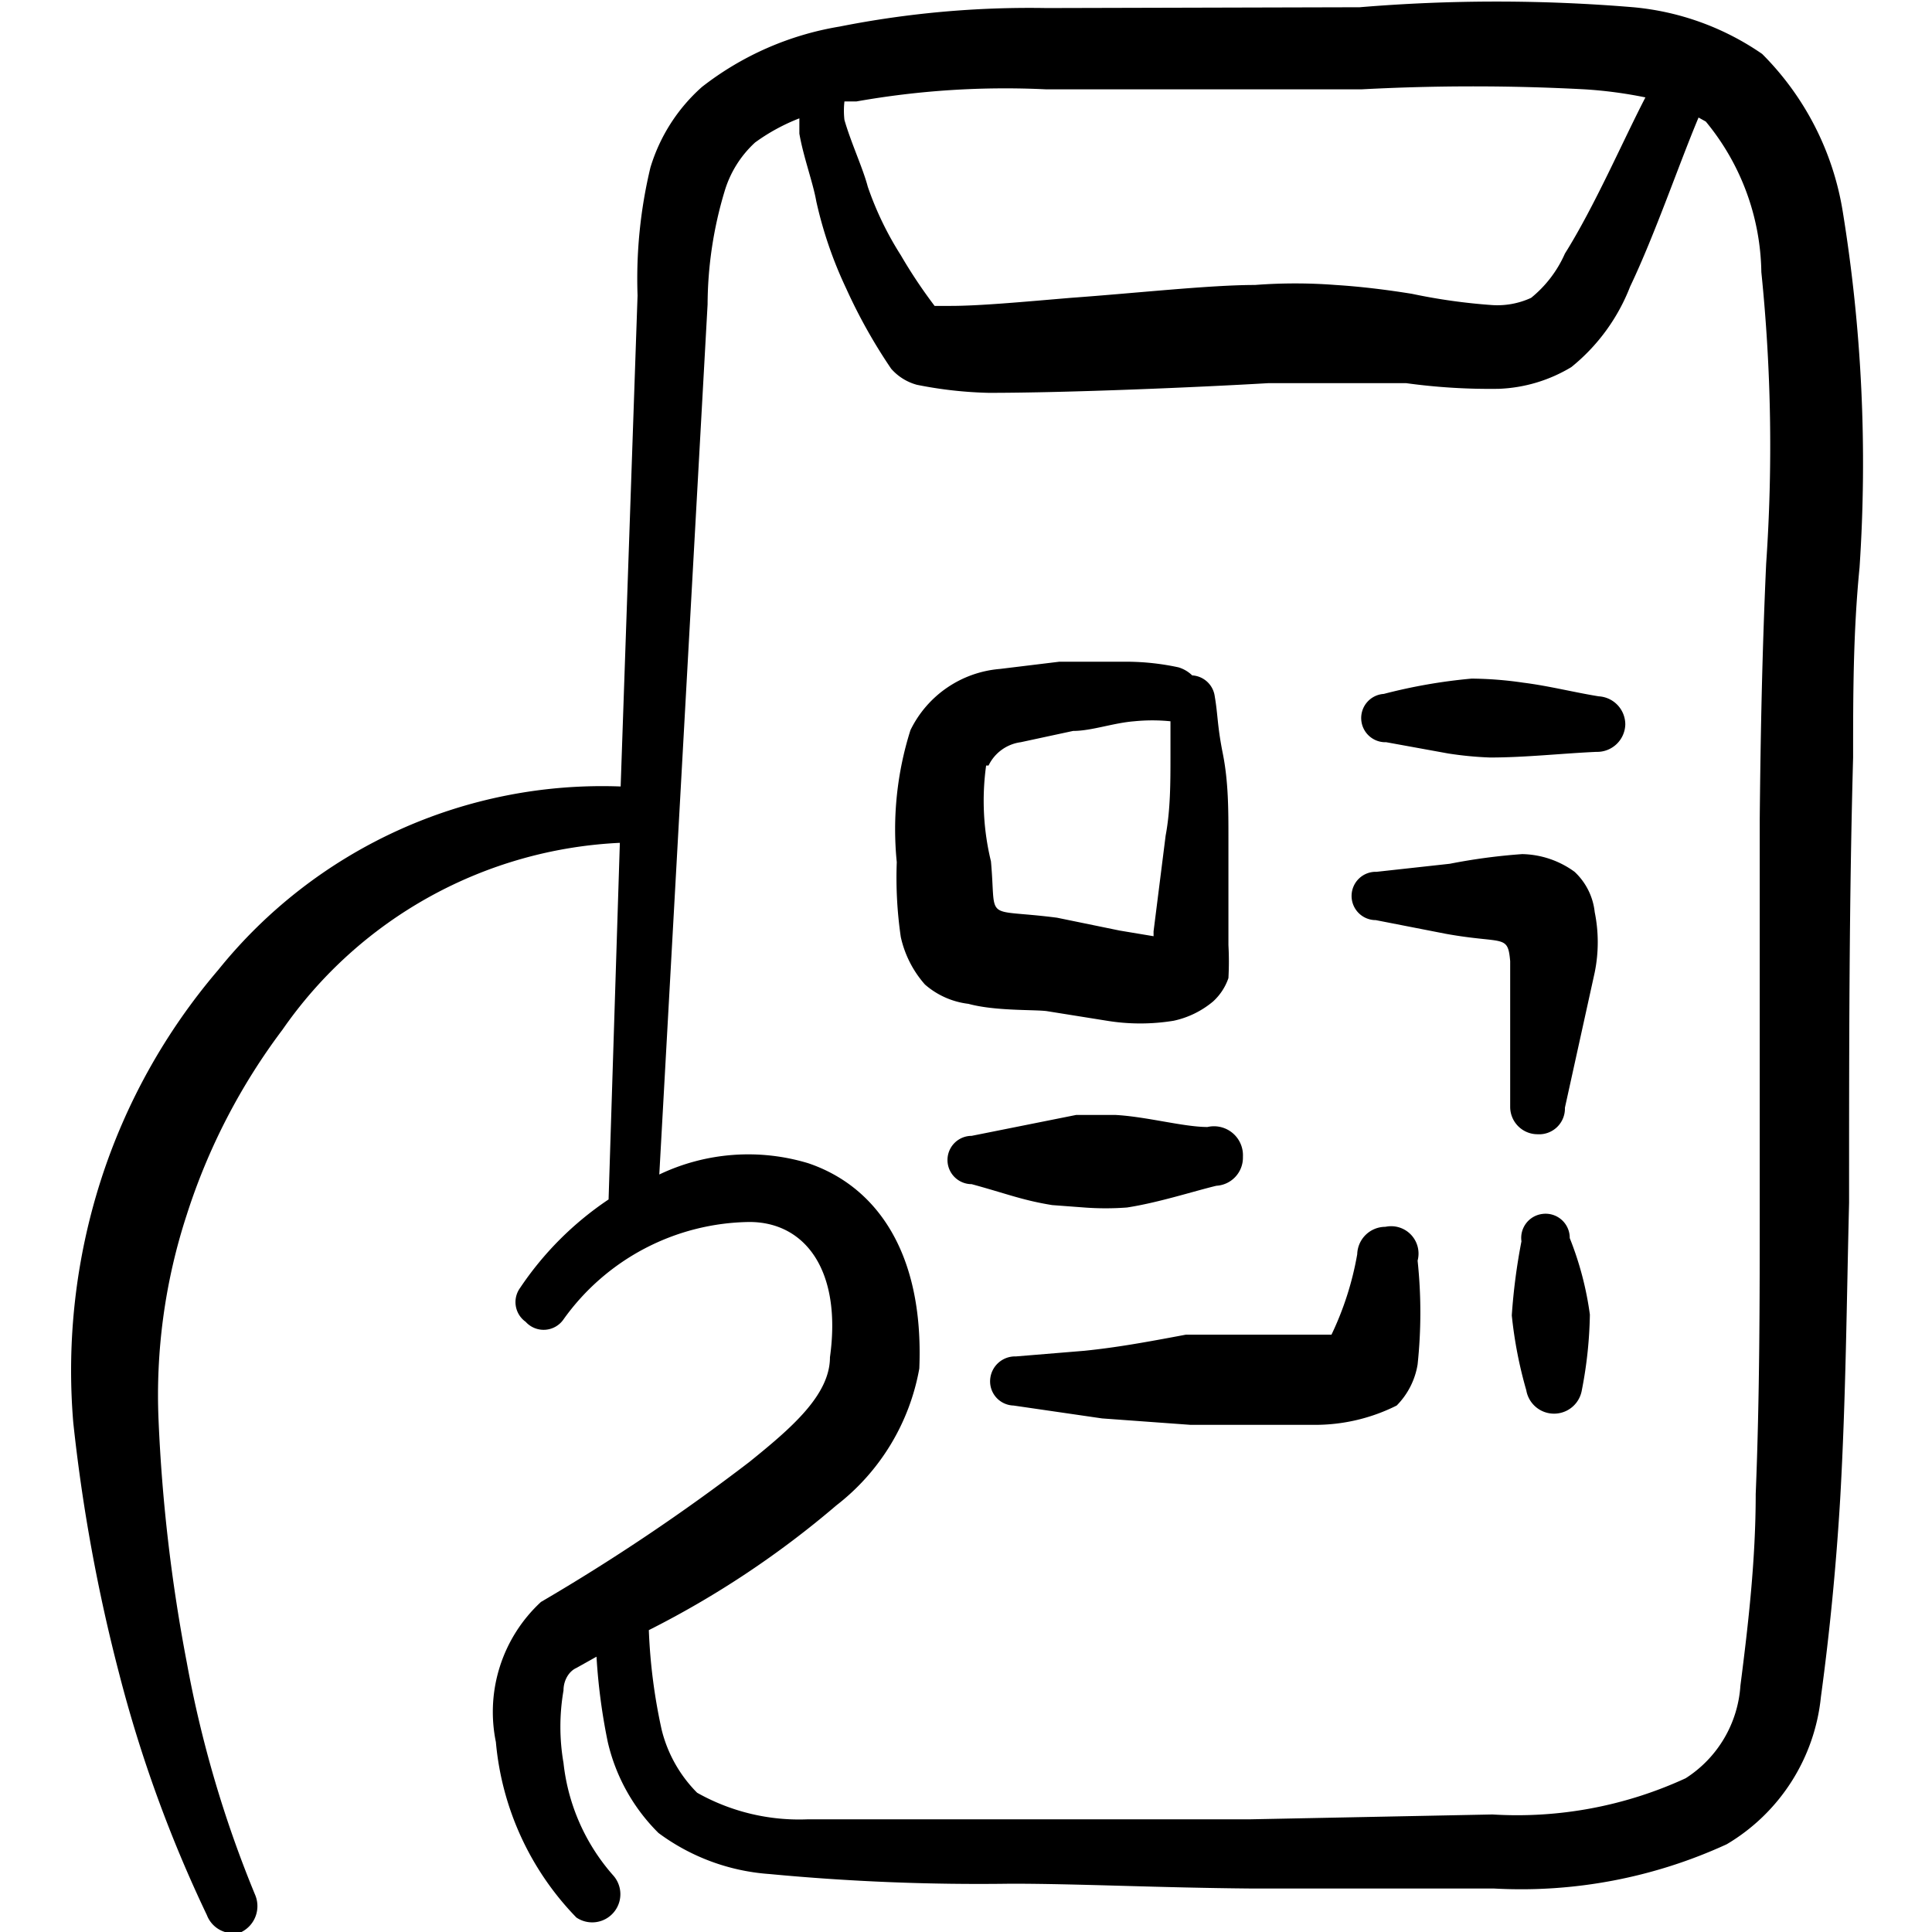
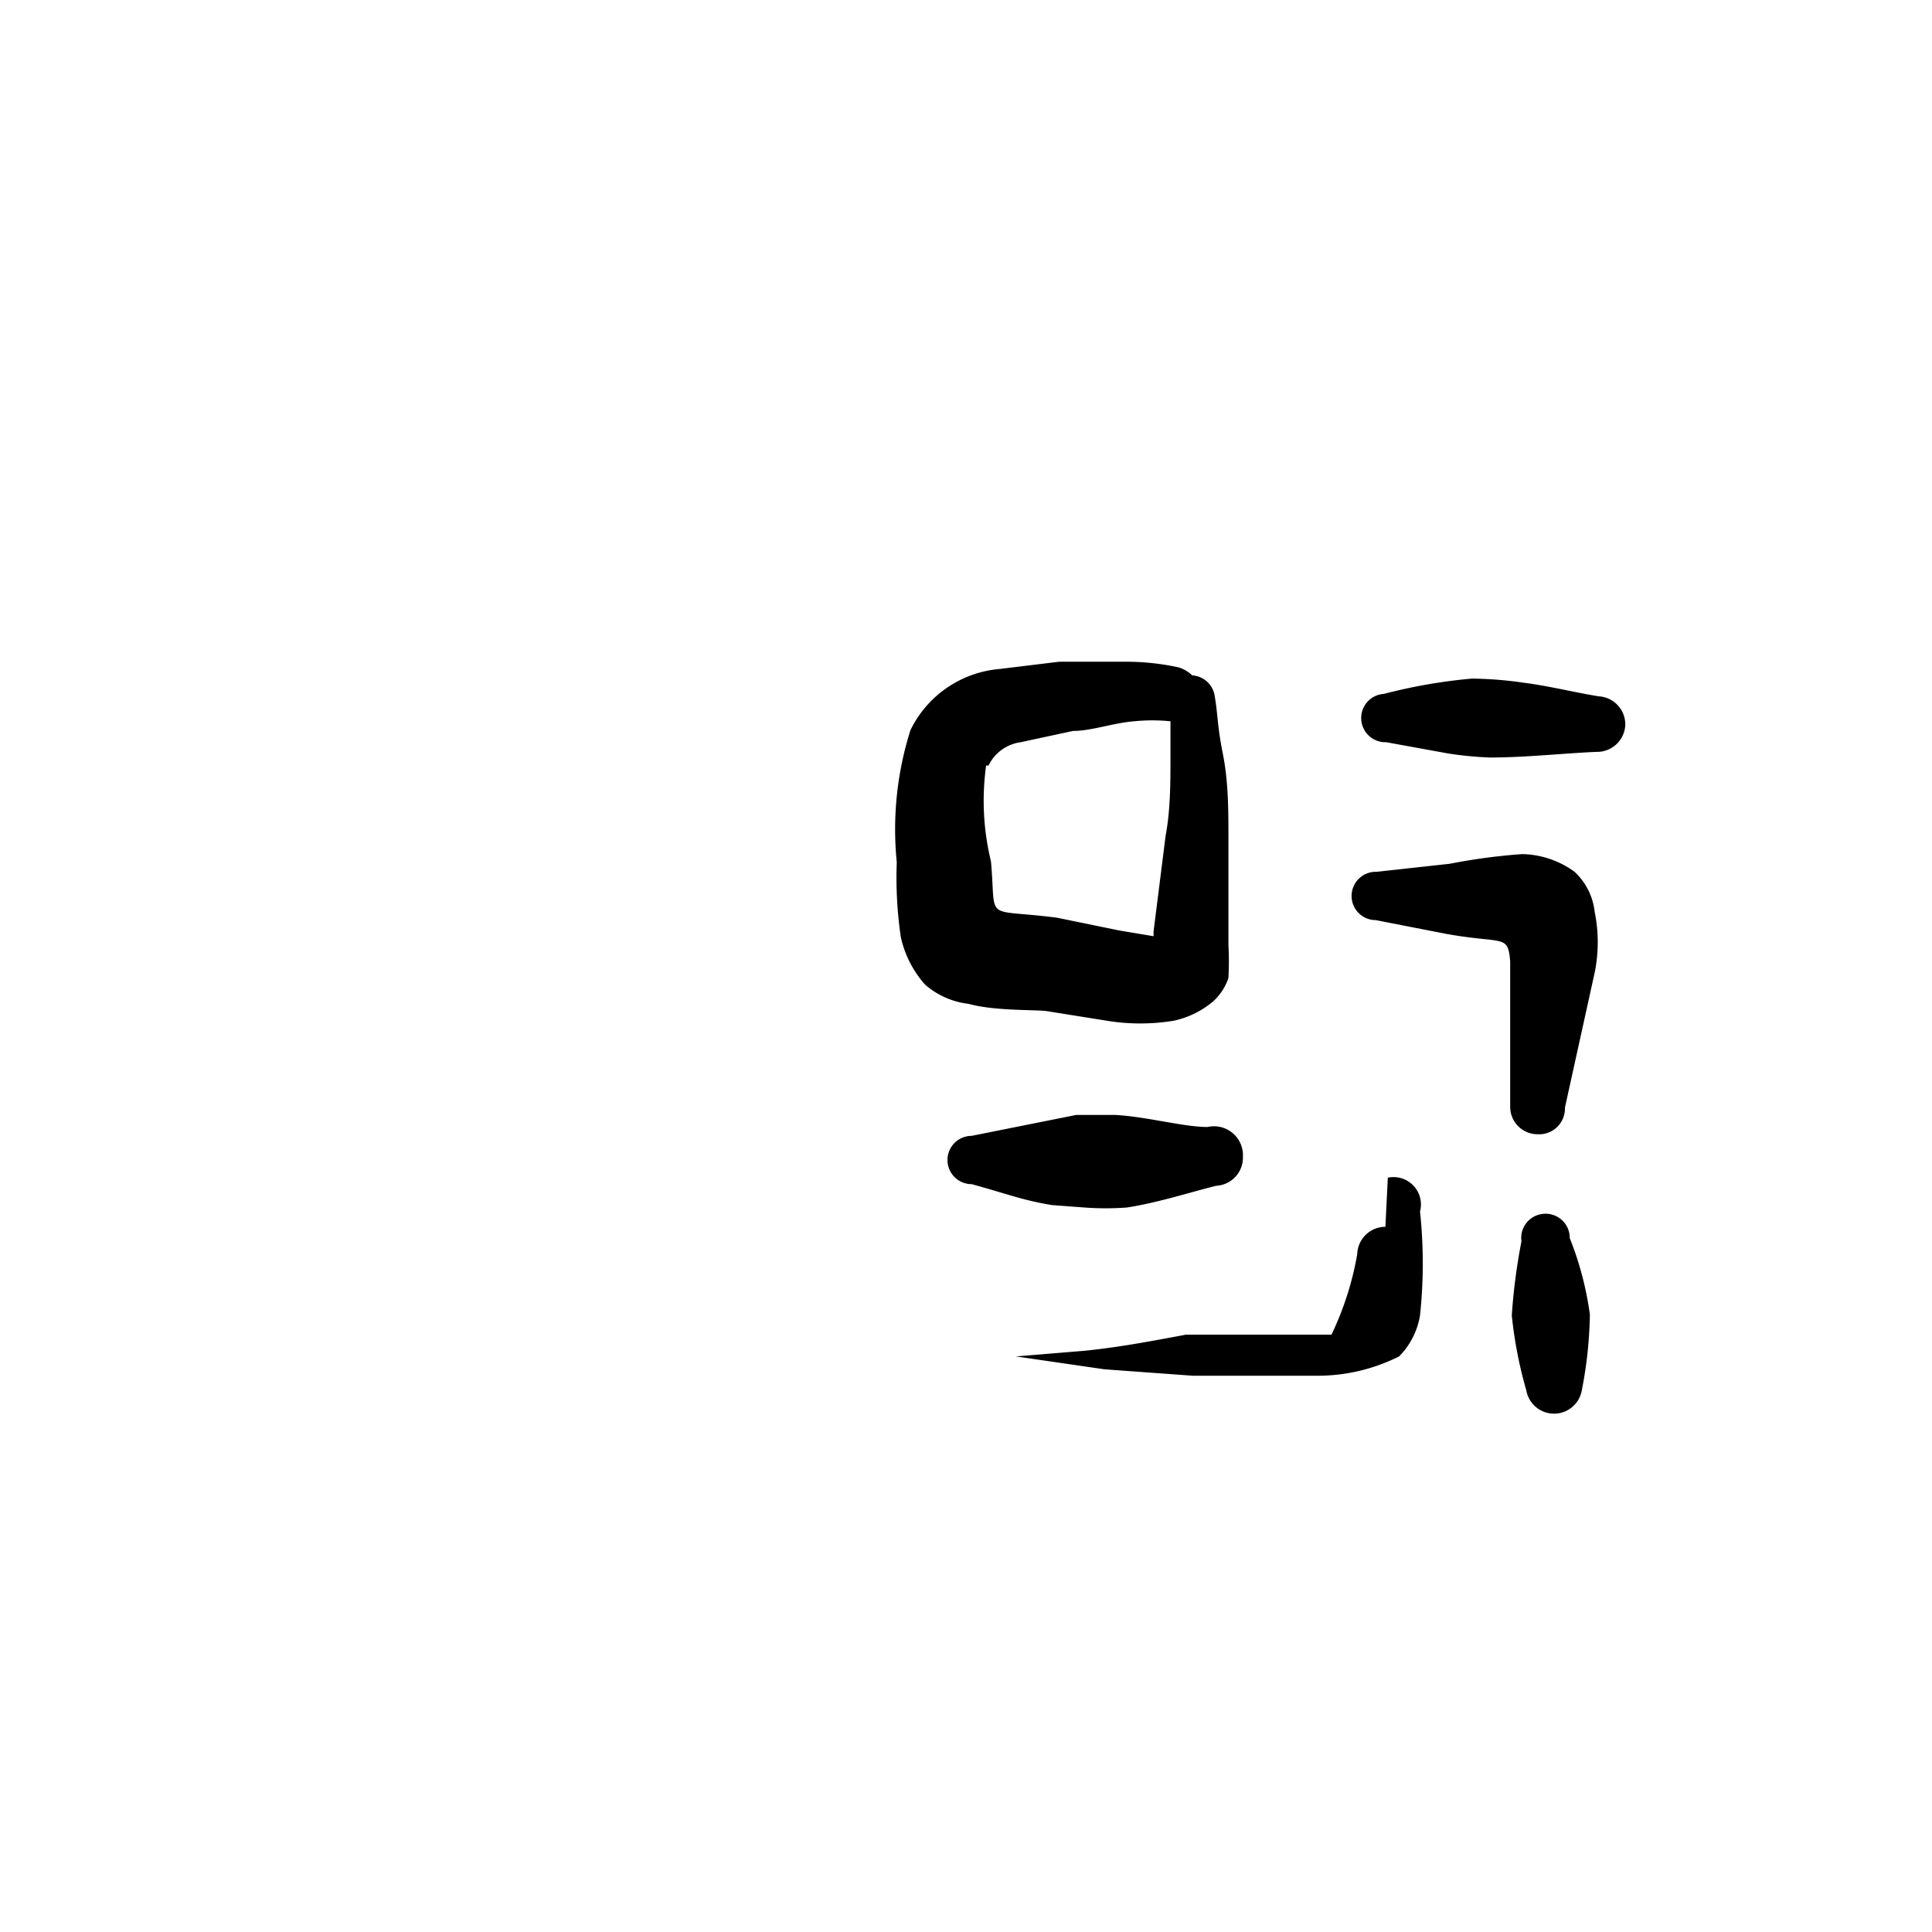
<svg xmlns="http://www.w3.org/2000/svg" height="24" width="24">
  <g fill-rule="evenodd">
-     <path d="M22.89 2.62a3.57 3.57 0 0 0-1-1.95 3.35 3.35 0 0 0-1.6-.58 20.52 20.52 0 0 0-3.4 0L13 .1a12.1 12.1 0 0 0-2.57.23 3.78 3.78 0 0 0-1.71.75 2.18 2.18 0 0 0-.64 1 5.92 5.92 0 0 0-.16 1.59l-.21 6.1a6.12 6.12 0 0 0-5 2.28 7.59 7.59 0 0 0-1.46 2.62 7.75 7.75 0 0 0-.34 3 21.33 21.33 0 0 0 .57 3.12 16.5 16.5 0 0 0 1.09 3A.35.35 0 0 0 3 24a.36.36 0 0 0 .17-.46 14.24 14.24 0 0 1-.85-2.89 20.6 20.6 0 0 1-.35-3 7.21 7.21 0 0 1 .35-2.56 7.74 7.74 0 0 1 1.19-2.3 5.41 5.41 0 0 1 4.19-2.32l-.14 4.43a4 4 0 0 0-1.1 1.1.3.3 0 0 0 .07.42.3.3 0 0 0 .47-.03 2.88 2.88 0 0 1 2.31-1.21c.69 0 1.15.6 1 1.68 0 .47-.48.88-1 1.3a25 25 0 0 1-2.59 1.74 1.86 1.86 0 0 0-.56 1.74 3.58 3.58 0 0 0 1 2.18.35.35 0 0 0 .46-.52A2.52 2.52 0 0 1 7 21.9a2.64 2.64 0 0 1 0-.9c0-.13.07-.24.16-.28l.25-.14a7.39 7.39 0 0 0 .14 1.06 2.33 2.33 0 0 0 .63 1.13 2.62 2.62 0 0 0 1.38.51 27.54 27.54 0 0 0 3 .12c.84 0 1.82.05 3 .06h3a6.12 6.12 0 0 0 2.89-.55 2.41 2.41 0 0 0 1.17-1.83c.11-.81.19-1.63.24-2.47.07-1.23.08-2.47.11-3.67 0-1.95 0-3.71.05-5.53 0-.77 0-1.55.08-2.36a19.48 19.48 0 0 0-.21-4.43ZM13 1.11h3.91a26.09 26.09 0 0 1 2.78 0 5.45 5.45 0 0 1 .75.1c-.28.54-.63 1.35-1 1.94a1.47 1.47 0 0 1-.42.55 1 1 0 0 1-.48.09 7.28 7.28 0 0 1-1-.14c-.31-.05-.63-.09-.95-.11a6.54 6.54 0 0 0-1 0c-.56 0-1.46.1-2.29.16-.59.05-1.13.1-1.49.1h-.2a6.24 6.24 0 0 1-.42-.63 4 4 0 0 1-.41-.85c-.06-.23-.21-.55-.29-.83a1 1 0 0 1 0-.23h.15A10.58 10.58 0 0 1 13 1.11ZM21.94 7c-.05 1.1-.07 2.14-.08 3.18v4.75c0 1.19 0 2.41-.05 3.63 0 .81-.09 1.6-.19 2.38a1.48 1.48 0 0 1-.68 1.15 5 5 0 0 1-2.4.45l-3 .06h-5.5a2.58 2.58 0 0 1-1.38-.33 1.68 1.68 0 0 1-.44-.78 6.94 6.94 0 0 1-.16-1.24 11.66 11.66 0 0 0 2.33-1.55 2.76 2.76 0 0 0 1.03-1.7c.06-1.46-.55-2.27-1.38-2.55a2.57 2.57 0 0 0-1.85.14l.6-10.81A4.93 4.93 0 0 1 9 2.38a1.34 1.34 0 0 1 .38-.61 2.42 2.42 0 0 1 .55-.3v.19c.05.29.17.61.21.84a5.11 5.11 0 0 0 .37 1.08 6.68 6.68 0 0 0 .56 1 .65.65 0 0 0 .32.2 5.09 5.09 0 0 0 .89.1c1 0 2.62-.07 3.47-.12H17.47a7.63 7.63 0 0 0 1.15.07 1.88 1.88 0 0 0 .9-.27 2.4 2.4 0 0 0 .73-1c.31-.65.61-1.53.85-2.1l.09.05a3 3 0 0 1 .69 1.87A21.18 21.18 0 0 1 21.94 7Z" />
-     <path d="M19.86 8.65c-.31-.05-.62-.13-.94-.17a4.6 4.6 0 0 0-.64-.05 6.72 6.72 0 0 0-1.09.19.3.3 0 0 0-.28.32.3.3 0 0 0 .31.28l.77.14a4.36 4.36 0 0 0 .52.05c.44 0 .88-.05 1.32-.07a.35.35 0 0 0 .36-.34.35.35 0 0 0-.33-.35ZM19.56 10.83a1.14 1.14 0 0 0-.65-.22 7.35 7.35 0 0 0-.9.12l-.91.1a.3.3 0 0 0-.31.29.3.3 0 0 0 .3.31l.87.17c.72.13.77 0 .8.34v1.81a.34.34 0 0 0 .34.34.32.32 0 0 0 .34-.33l.37-1.68a1.88 1.88 0 0 0 0-.75.8.8 0 0 0-.25-.5ZM13 12.56l.75.12a2.57 2.57 0 0 0 .83 0 1.13 1.13 0 0 0 .49-.24.7.7 0 0 0 .19-.29 3.77 3.77 0 0 0 0-.41v-1.33c0-.35 0-.7-.07-1.05s-.06-.48-.1-.71a.3.3 0 0 0-.28-.26.42.42 0 0 0-.17-.1 3.1 3.1 0 0 0-.64-.07h-.84l-.74.09a1.36 1.36 0 0 0-1.11.76 4.08 4.08 0 0 0-.17 1.64 5.1 5.1 0 0 0 .05.93 1.32 1.32 0 0 0 .3.59 1 1 0 0 0 .54.24c.33.09.8.07.97.09Zm-.72-3.05a.52.52 0 0 1 .4-.29l.65-.14c.23 0 .5-.1.76-.12a2.25 2.25 0 0 1 .45 0v.42c0 .34 0 .68-.06 1l-.15 1.19v.06l-.42-.07-.78-.16c-.93-.12-.75.07-.82-.7a3.18 3.18 0 0 1-.06-1.19ZM13.47 15a3.55 3.55 0 0 0 .53 0c.39-.06.82-.2 1.11-.27a.35.35 0 0 0 .33-.36A.36.36 0 0 0 15 14c-.3 0-.76-.13-1.15-.15h-.48l-1.3.26a.3.3 0 1 0 0 .6c.44.12.63.2 1 .26ZM17.21 15.24a.35.35 0 0 0-.35.34 3.83 3.83 0 0 1-.32 1h-1.81c-.53.1-.87.16-1.26.2l-.85.07a.31.31 0 0 0-.32.29.3.3 0 0 0 .29.32l1.1.16 1.1.08h1.56a2.26 2.26 0 0 0 1-.24.94.94 0 0 0 .26-.51 6.11 6.11 0 0 0 0-1.29.34.34 0 0 0-.4-.42ZM19.16 15.08a.3.3 0 0 0-.26.34 7.48 7.48 0 0 0-.12.92 5.29 5.29 0 0 0 .18.93.35.35 0 0 0 .69 0 5.29 5.29 0 0 0 .1-.94 4 4 0 0 0-.25-.95.3.3 0 0 0-.34-.3Z" />
+     <path d="M19.86 8.65c-.31-.05-.62-.13-.94-.17a4.6 4.6 0 0 0-.64-.05 6.72 6.72 0 0 0-1.09.19.3.3 0 0 0-.28.32.3.3 0 0 0 .31.28l.77.14a4.36 4.36 0 0 0 .52.05c.44 0 .88-.05 1.32-.07a.35.35 0 0 0 .36-.34.35.35 0 0 0-.33-.35ZM19.56 10.83a1.14 1.14 0 0 0-.65-.22 7.35 7.35 0 0 0-.9.12l-.91.1a.3.3 0 0 0-.31.29.3.3 0 0 0 .3.31l.87.17c.72.13.77 0 .8.34v1.81a.34.34 0 0 0 .34.34.32.32 0 0 0 .34-.33l.37-1.68a1.88 1.88 0 0 0 0-.75.8.8 0 0 0-.25-.5ZM13 12.56l.75.12a2.57 2.57 0 0 0 .83 0 1.13 1.13 0 0 0 .49-.24.7.7 0 0 0 .19-.29 3.77 3.77 0 0 0 0-.41v-1.33c0-.35 0-.7-.07-1.05s-.06-.48-.1-.71a.3.3 0 0 0-.28-.26.42.42 0 0 0-.17-.1 3.1 3.1 0 0 0-.64-.07h-.84l-.74.09a1.36 1.36 0 0 0-1.11.76 4.08 4.08 0 0 0-.17 1.64 5.1 5.1 0 0 0 .05.93 1.32 1.32 0 0 0 .3.59 1 1 0 0 0 .54.24c.33.09.8.07.97.09Zm-.72-3.05a.52.52 0 0 1 .4-.29l.65-.14c.23 0 .5-.1.76-.12a2.25 2.25 0 0 1 .45 0v.42c0 .34 0 .68-.06 1l-.15 1.19v.06l-.42-.07-.78-.16c-.93-.12-.75.07-.82-.7a3.18 3.18 0 0 1-.06-1.19ZM13.47 15a3.55 3.55 0 0 0 .53 0c.39-.06.82-.2 1.11-.27a.35.35 0 0 0 .33-.36A.36.36 0 0 0 15 14c-.3 0-.76-.13-1.15-.15h-.48l-1.3.26a.3.3 0 1 0 0 .6c.44.12.63.2 1 .26ZM17.21 15.24a.35.35 0 0 0-.35.34 3.83 3.83 0 0 1-.32 1h-1.81c-.53.1-.87.16-1.26.2l-.85.07l1.1.16 1.1.08h1.56a2.26 2.26 0 0 0 1-.24.94.94 0 0 0 .26-.51 6.11 6.11 0 0 0 0-1.29.34.34 0 0 0-.4-.42ZM19.16 15.08a.3.3 0 0 0-.26.34 7.48 7.48 0 0 0-.12.92 5.29 5.29 0 0 0 .18.93.35.35 0 0 0 .69 0 5.29 5.29 0 0 0 .1-.94 4 4 0 0 0-.25-.95.3.3 0 0 0-.34-.3Z" />
  </g>
</svg>